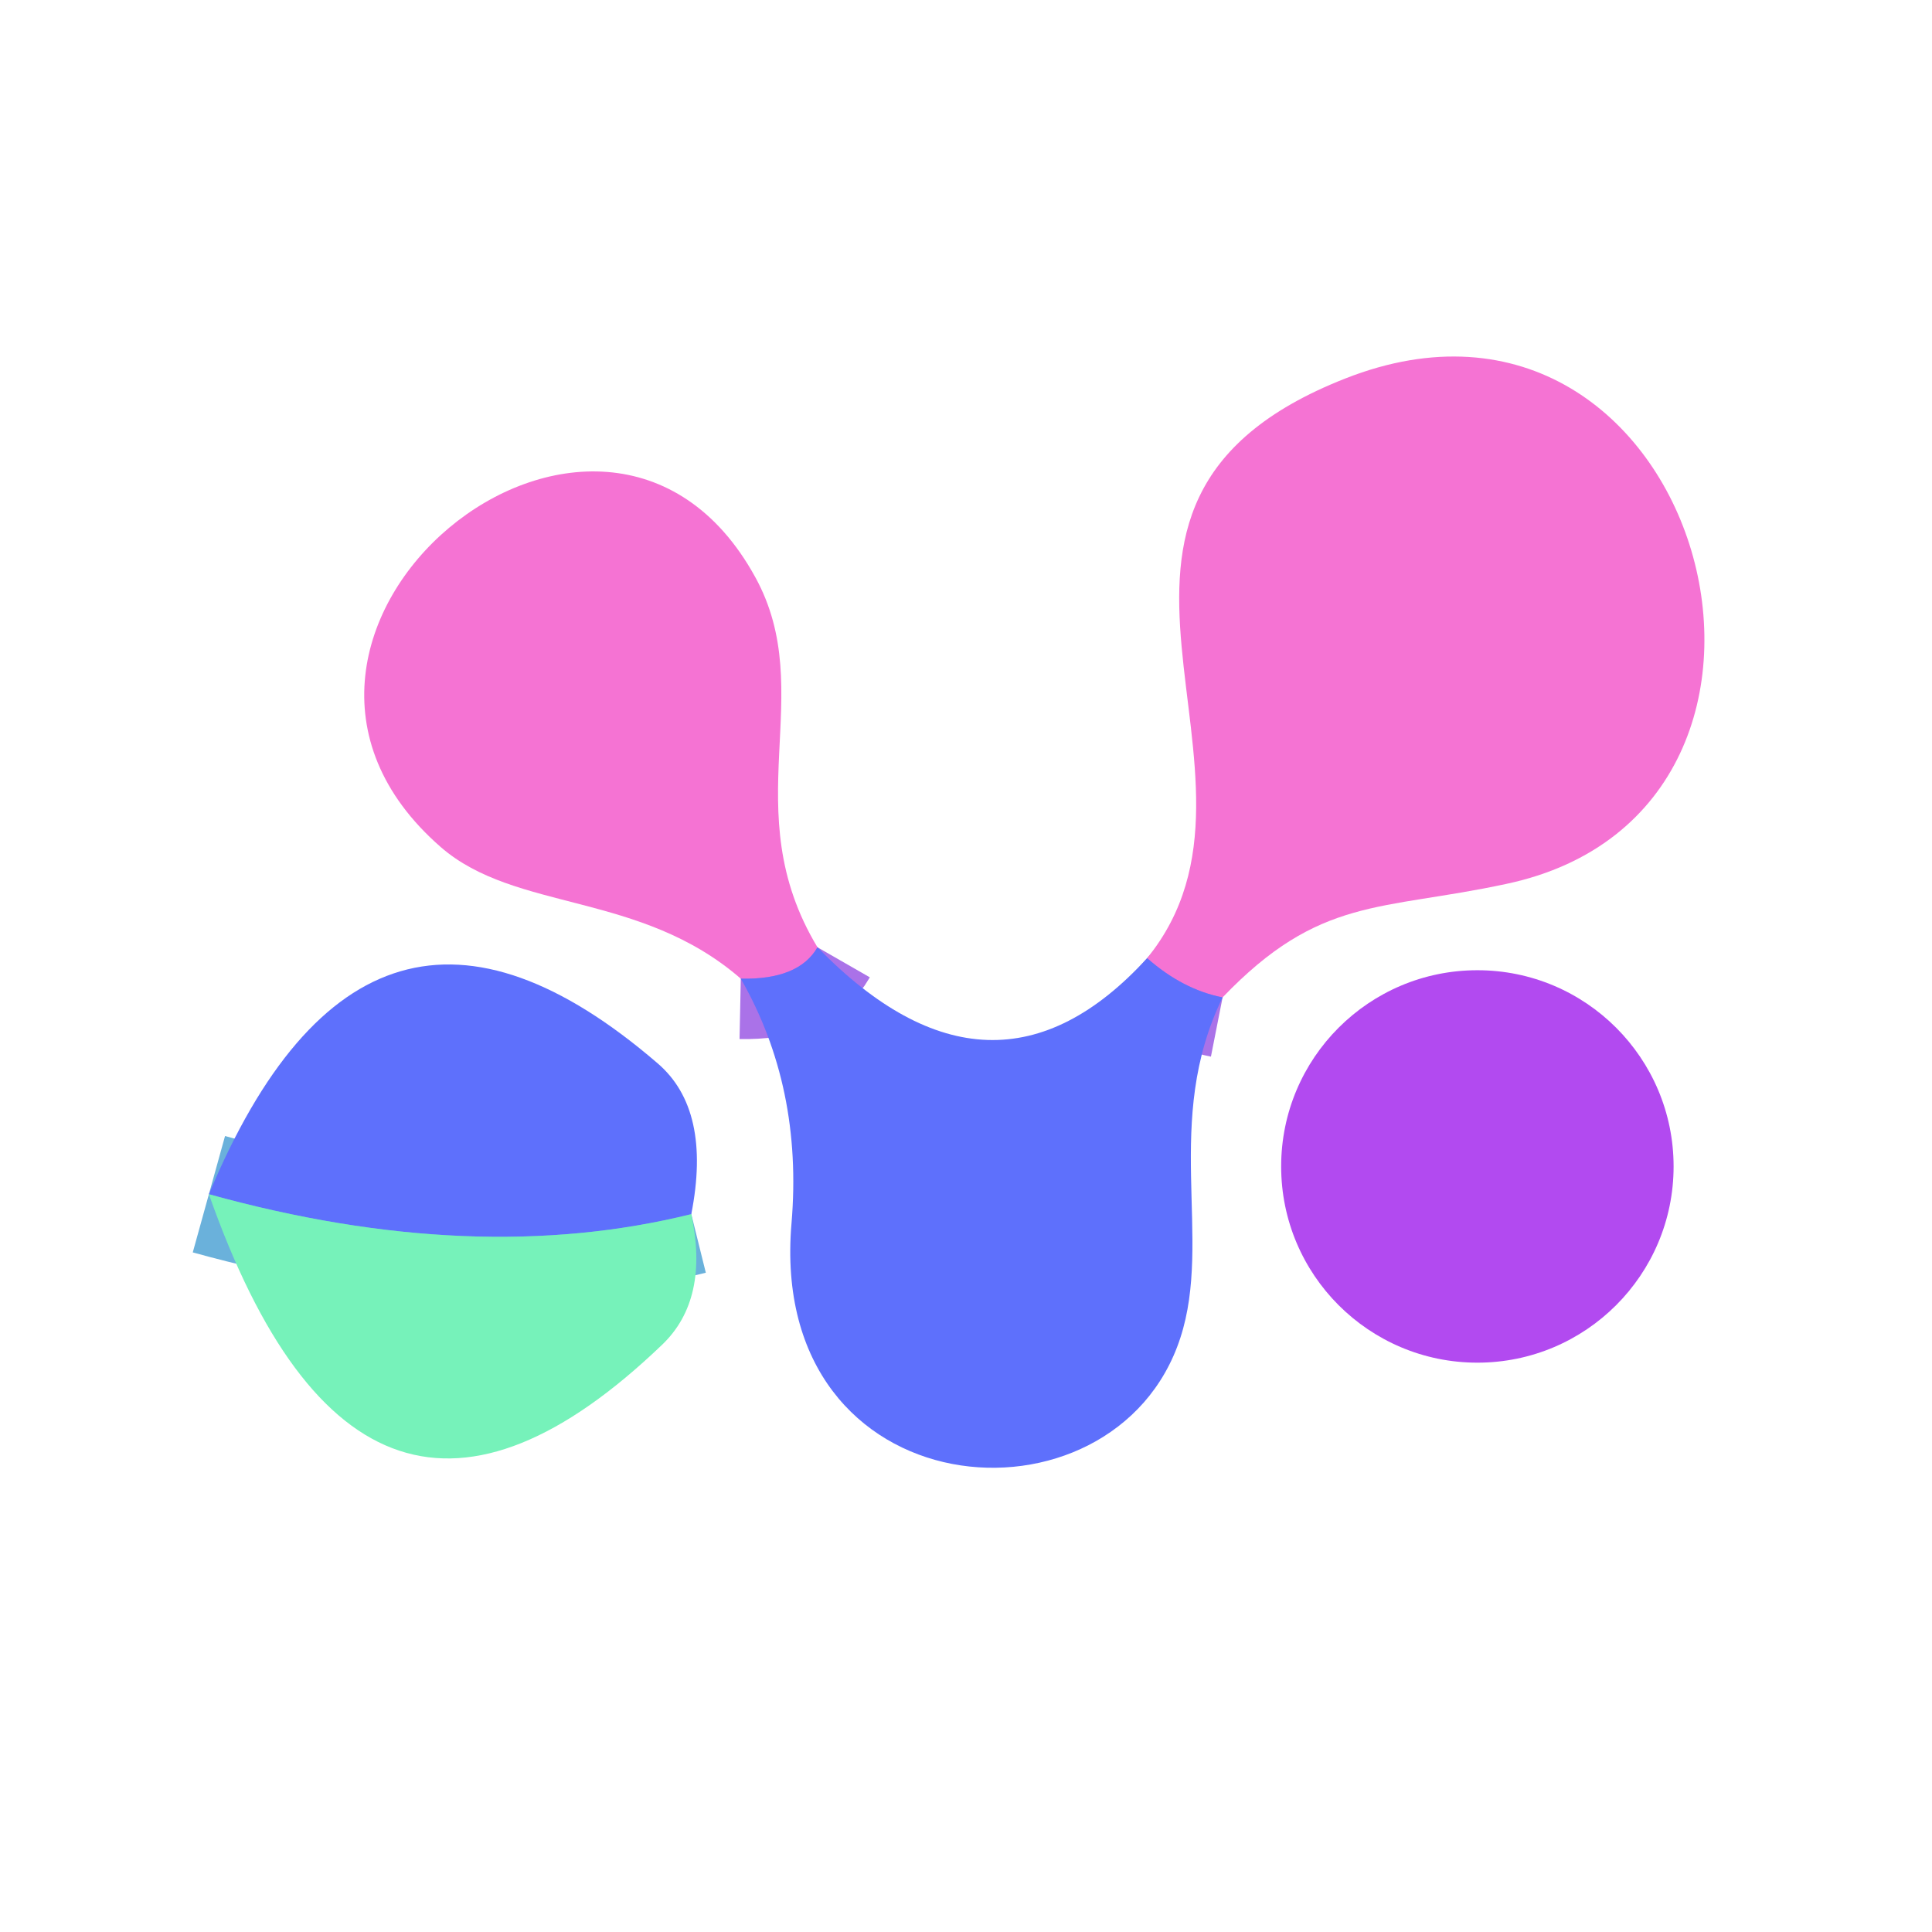
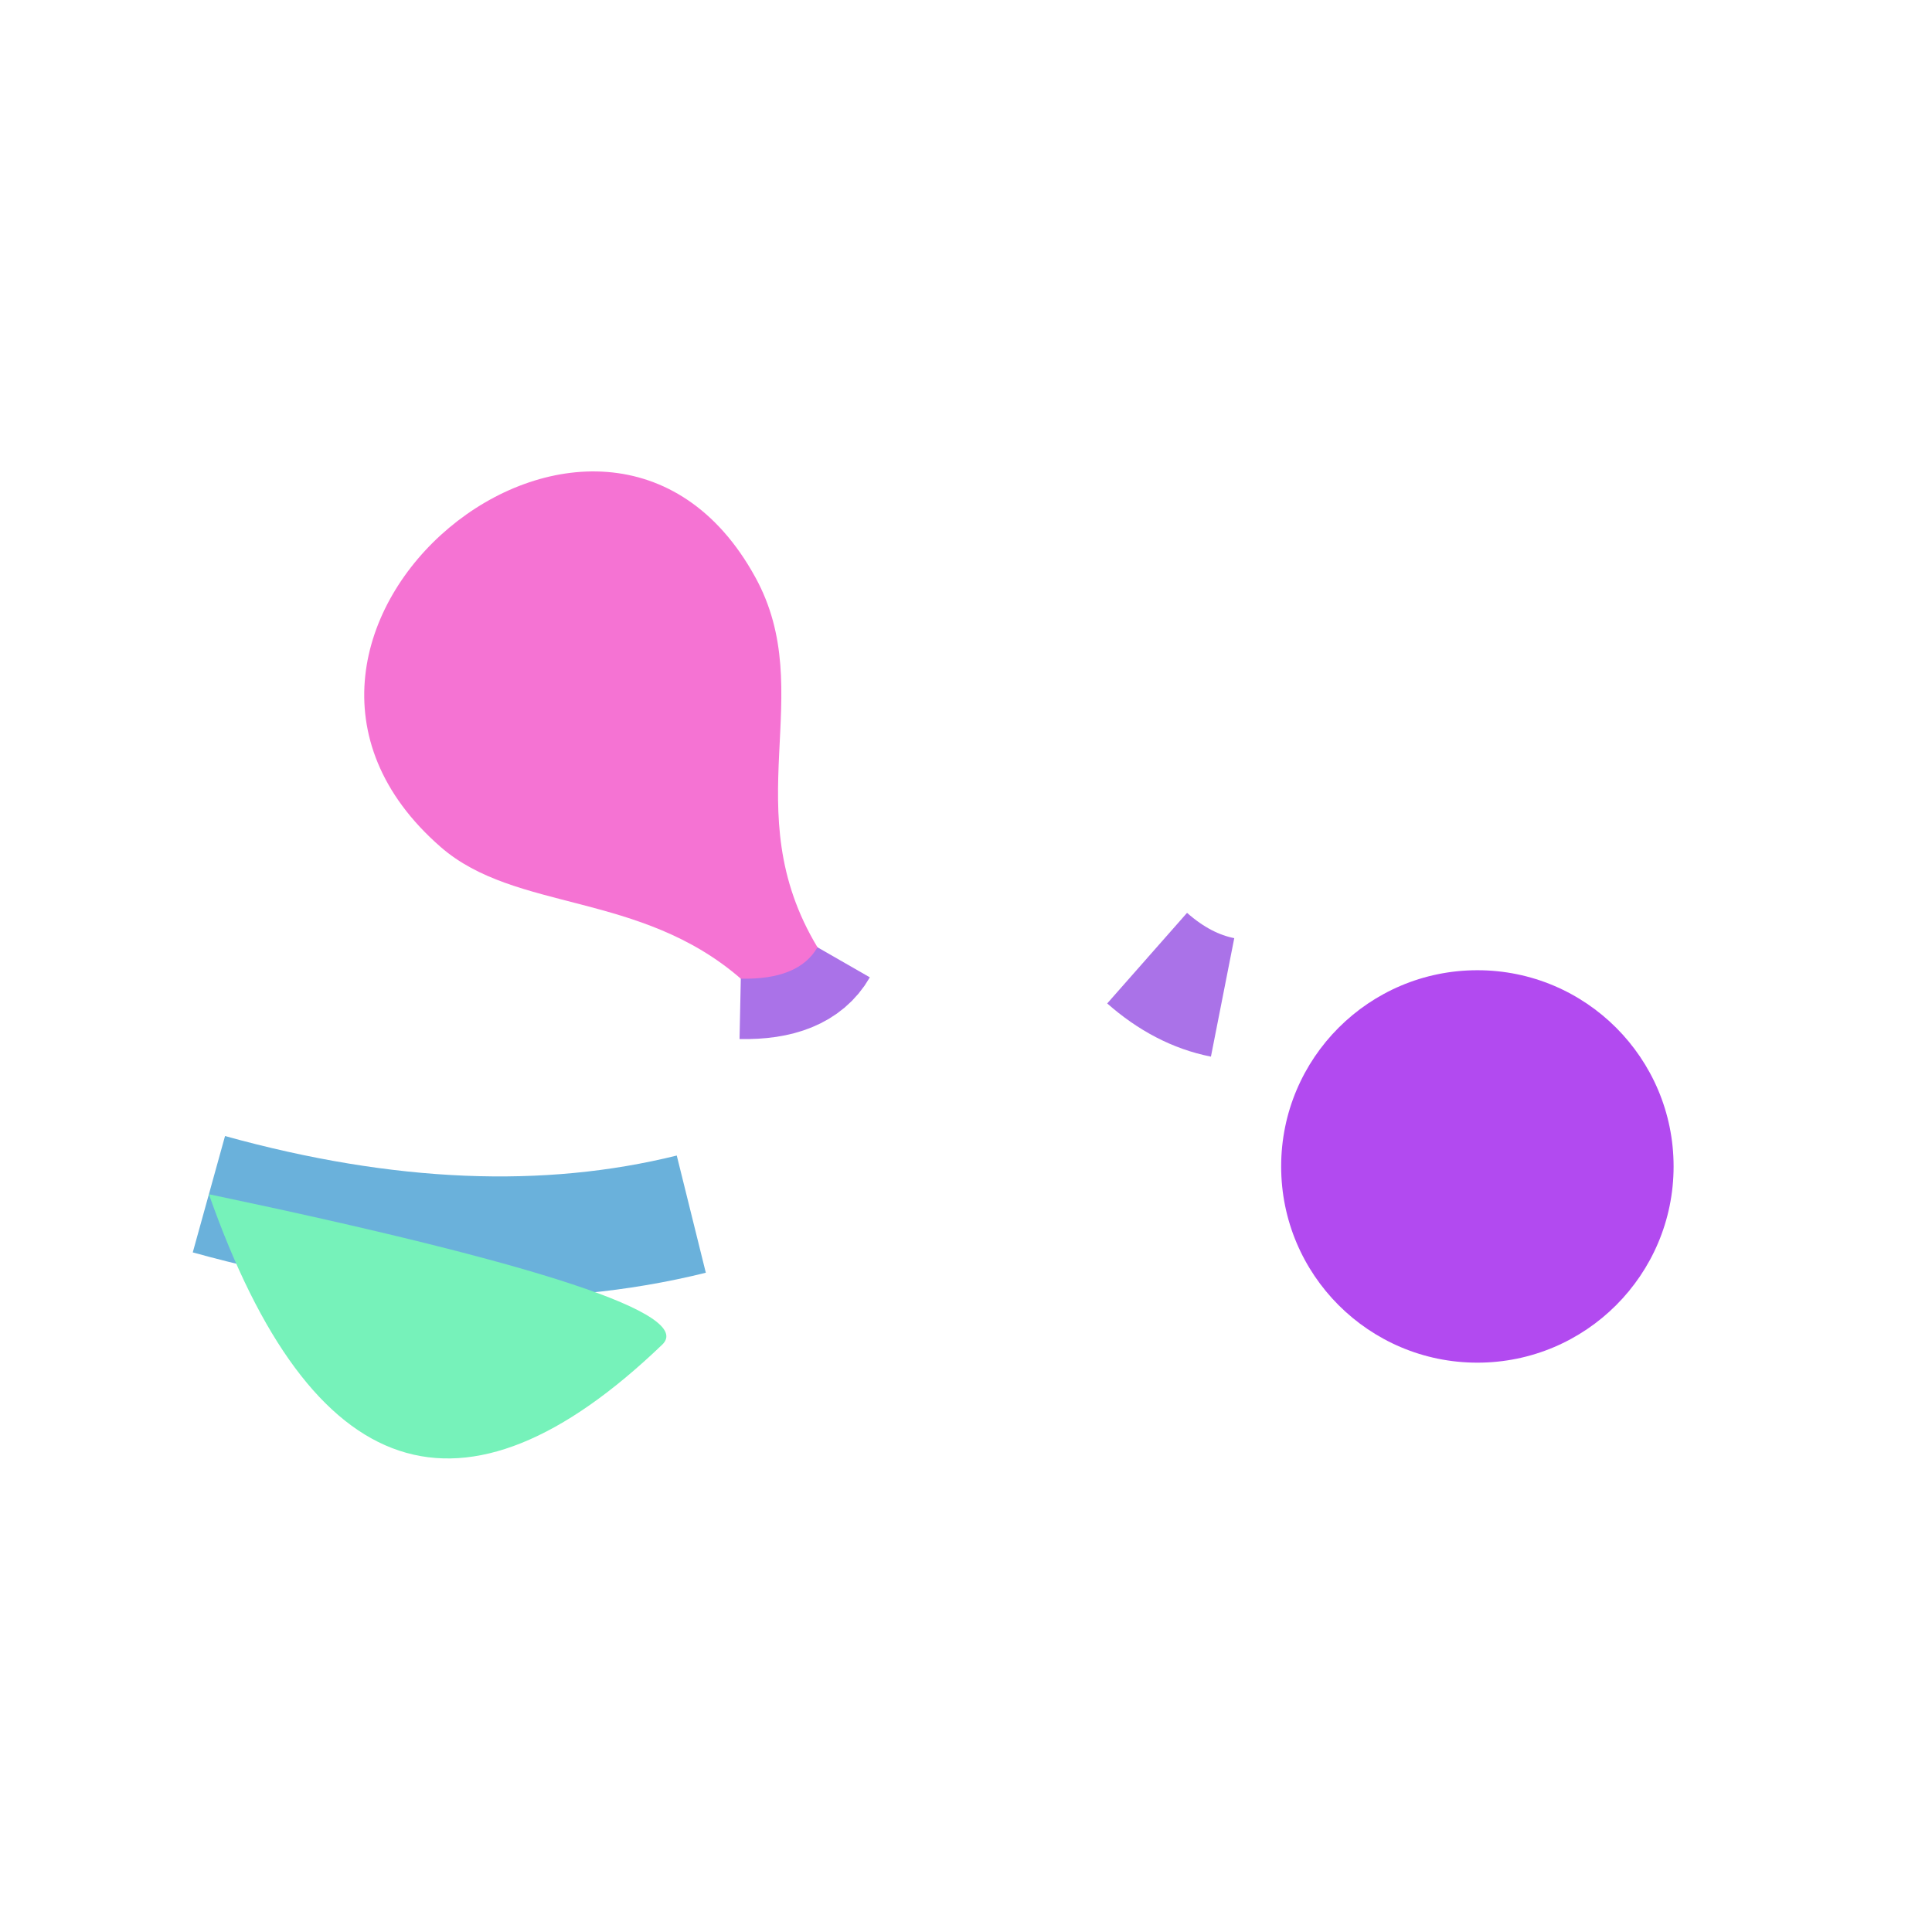
<svg xmlns="http://www.w3.org/2000/svg" viewBox="0.00 0.00 32.00 32.00" version="1.1">
  <g stroke-linecap="butt" fill="none" stroke-width="2.00">
    <path d="M 20.25 16.52   Q 19.59 16.39 19.00 15.87" stroke="#aa72e8" />
    <path d="M 13.54 15.69   Q 13.23 16.23 12.27 16.21" stroke="#aa72e8" />
    <path d="M 11.45 20.11   Q 7.86 21.00 3.46 19.78" stroke="#6ab1db" />
  </g>
-   <path d="M 20.25 16.52   Q 19.59 16.39 19.00 15.87   C 21.49 12.81 16.94 8.37 22.28 6.27   C 28.17 3.95 30.79 13.40 24.95 14.64   C 22.86 15.09 21.86 14.84 20.25 16.52   Z" fill="#f573d3" />
  <path d="M 13.54 15.69   Q 13.23 16.23 12.27 16.21   C 10.60 14.76 8.54 15.11 7.30 14.03   C 3.25 10.50 9.98 4.95 12.51 9.56   C 13.57 11.49 12.16 13.40 13.54 15.69   Z" fill="#f573d3" />
-   <path d="M 13.54 15.69   Q 16.44 18.67 19.00 15.87   Q 19.59 16.39 20.25 16.52   C 19.25 18.57 20.09 20.51 19.55 22.16   C 18.47 25.48 12.70 25.04 13.11 20.26   Q 13.30 18.01 12.27 16.21   Q 13.23 16.23 13.54 15.69   Z" fill="#5e70fc" />
-   <path d="M 11.45 20.11   Q 7.86 21.00 3.46 19.78   Q 6.09 13.48 10.89 17.61   Q 11.79 18.38 11.45 20.11   Z" fill="#5e70fc" />
  <circle r="3.25" cy="19.32" cx="24.47" fill="#b24af0" />
-   <path d="M 3.46 19.78   Q 7.86 21.00 11.45 20.11   Q 11.75 21.52 10.97 22.27   Q 6.01 27.03 3.46 19.78   Z" fill="#76f2ba" />
+   <path d="M 3.46 19.78   Q 11.75 21.52 10.97 22.27   Q 6.01 27.03 3.46 19.78   Z" fill="#76f2ba" />
</svg>